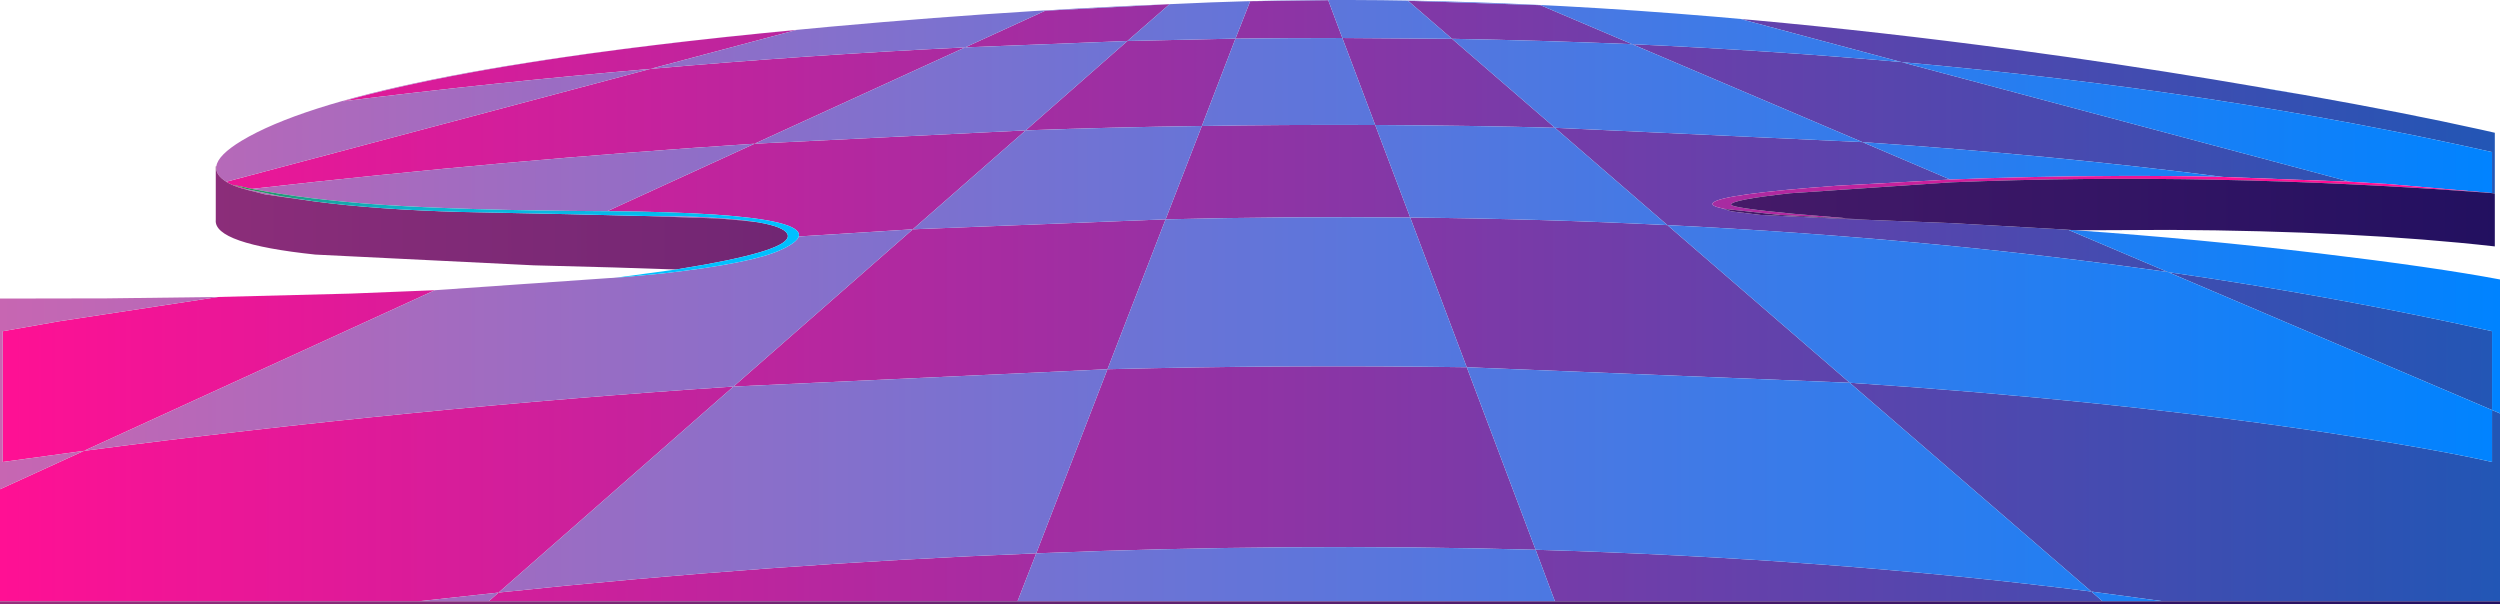
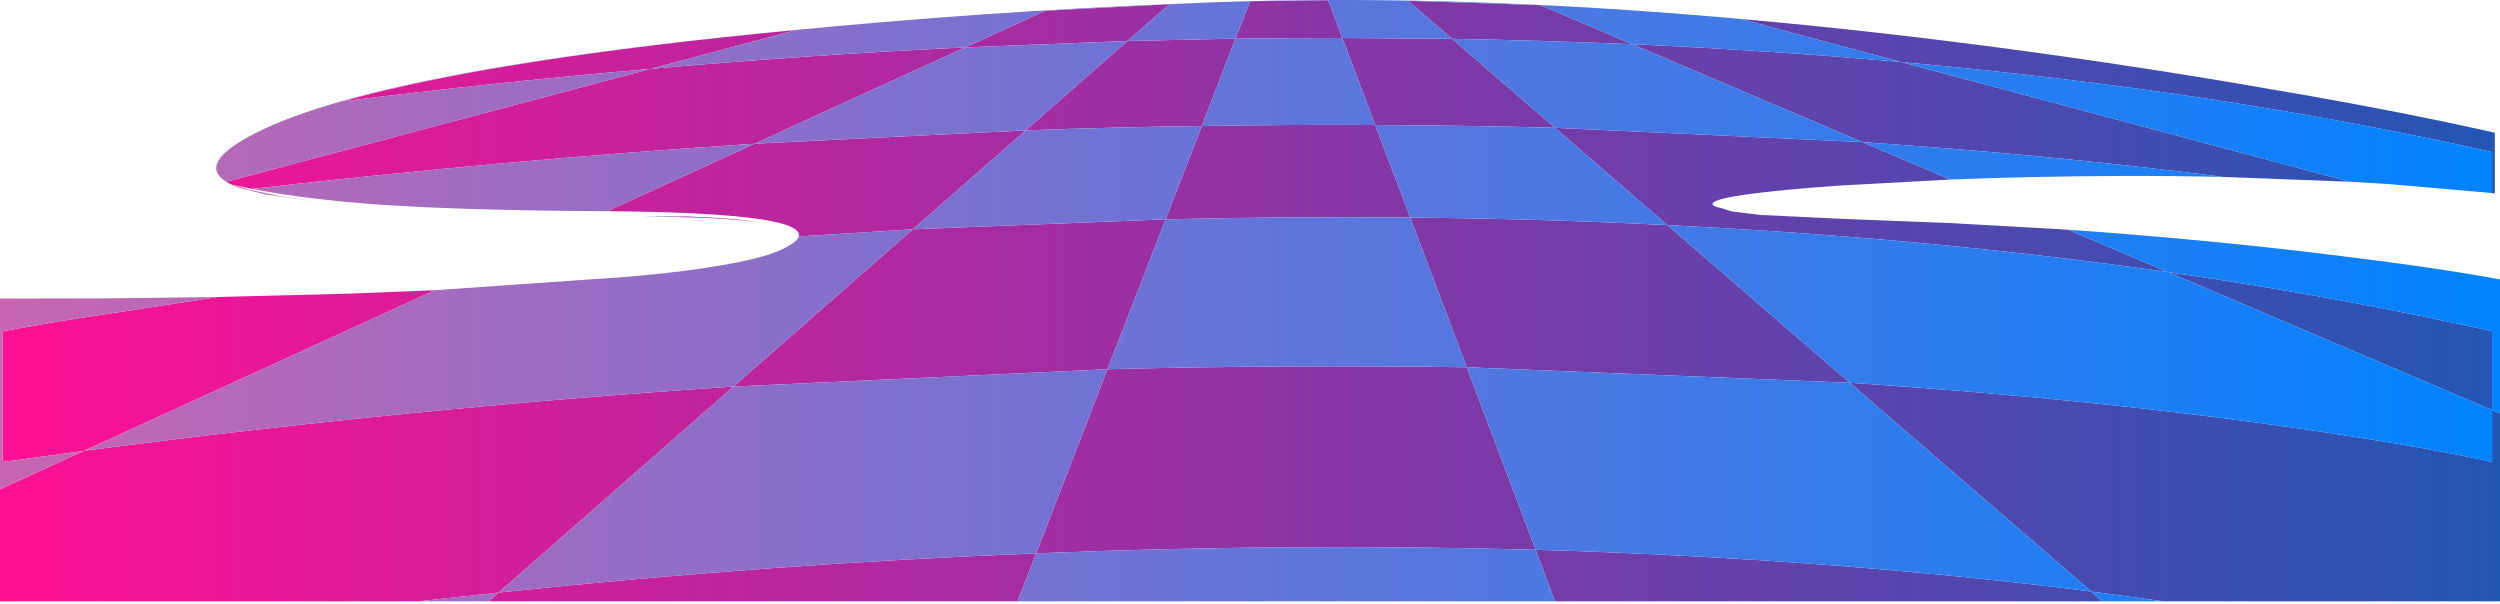
<svg xmlns="http://www.w3.org/2000/svg" height="151.75px" width="628.0px">
  <g transform="matrix(1.0, 0.0, 0.0, 1.0, 14.1, -259.85)">
    <path d="M611.9 308.35 L611.9 298.05 Q543.25 282.6 463.55 275.45 L423.2 264.65 426.35 264.9 Q458.1 267.8 491.35 272.25 L505.45 274.2 Q530.25 277.75 553.7 281.8 L556.95 282.4 564.75 283.7 Q590.15 288.2 609.3 292.45 L612.6 293.2 612.6 308.45 611.75 308.35 611.9 308.35 M42.75 305.5 L149.3 277.15 Q109.6 280.6 72.0 285.3 110.15 274.55 186.1 267.35 L149.3 277.15 Q189.55 273.6 228.35 271.75 L248.45 262.55 279.7 260.9 269.1 270.15 296.25 269.55 299.95 260.15 319.55 259.9 323.1 269.4 350.65 269.6 339.6 260.05 372.85 261.15 395.9 270.95 Q431.2 272.55 463.55 275.45 L576.15 305.5 544.35 304.3 Q501.1 298.75 453.75 295.55 L395.9 270.95 Q373.05 270.0 350.65 269.6 L376.5 291.95 Q357.15 291.4 331.35 291.25 L323.1 269.4 Q309.6 269.4 296.25 269.55 L287.8 291.5 Q265.15 291.8 243.55 292.6 L269.1 270.15 228.35 271.75 175.45 295.95 Q113.15 300.0 49.2 307.3 L44.3 306.25 47.15 307.15 48.05 307.4 47.55 307.45 46.85 307.25 Q44.35 306.5 42.7 305.5 L42.75 305.5 M354.35 352.1 L371.65 397.95 Q310.3 396.25 246.2 398.85 L264.1 352.6 Q309.7 351.45 354.35 352.1 L340.15 314.5 Q373.3 314.8 404.75 316.4 L450.55 356.0 354.35 352.1 M420.5 312.85 L421.25 313.0 428.2 313.85 449.25 314.85 476.15 315.9 503.65 317.45 505.5 317.6 530.5 328.2 Q470.75 319.65 404.75 316.4 L376.5 291.95 453.75 295.55 475.8 304.95 447.45 306.5 Q418.35 308.6 416.2 310.8 415.5 311.55 418.55 312.2 L420.5 312.85 M331.35 291.25 L340.15 314.5 Q308.7 314.2 278.7 314.95 L287.8 291.5 Q307.8 291.15 331.35 291.25 M529.35 410.9 L511.25 408.45 450.55 356.0 Q515.65 360.3 570.3 368.5 597.6 372.65 611.9 375.9 L611.9 362.85 613.9 363.7 613.9 410.9 529.35 410.9 M611.9 343.05 L611.9 362.85 530.5 328.2 Q572.95 334.35 611.9 343.05 M40.7 334.45 L74.0 333.6 95.15 332.75 7.0 373.1 -13.4 375.9 -13.4 343.05 0.8 340.55 40.7 334.45 M154.1 314.15 L158.05 314.2 Q170.0 314.6 176.4 315.7 L172.55 315.25 171.35 315.15 167.8 314.85 165.4 314.7 154.1 314.15 M186.55 319.25 Q187.1 317.2 181.45 315.8 170.75 313.15 138.45 312.9 L175.45 295.95 243.55 292.6 215.2 317.45 278.7 314.95 264.1 352.6 170.15 356.95 111.15 408.7 Q179.1 401.5 246.2 398.85 L241.5 410.9 108.65 410.9 111.15 408.7 90.95 410.9 -14.1 410.9 -14.1 382.75 7.0 373.1 Q89.5 362.3 170.15 356.95 L215.2 317.45 186.55 319.25 M376.5 410.9 L371.65 397.95 Q445.75 400.15 511.25 408.45 L514.05 410.9 376.5 410.9" fill="url(#gradient0)" fill-rule="evenodd" stroke="none" />
    <path d="M426.35 264.9 L423.2 264.65 463.55 275.45 Q543.25 282.6 611.9 298.05 L611.9 308.35 611.45 308.3 586.05 306.1 576.15 305.5 463.55 275.45 Q431.2 272.55 395.9 270.95 L372.85 261.15 339.6 260.05 350.65 269.6 323.1 269.4 319.55 259.9 299.95 260.15 296.25 269.55 269.1 270.15 279.7 260.9 248.45 262.55 228.35 271.75 Q189.55 273.6 149.3 277.15 L186.1 267.35 Q110.15 274.55 72.0 285.3 109.6 280.6 149.3 277.15 L42.75 305.5 Q39.9 303.75 40.25 301.6 40.65 298.8 46.6 295.2 74.9 278.2 181.3 267.8 234.5 262.6 282.0 260.8 347.4 257.65 426.35 264.9 M564.75 283.7 L556.95 282.4 553.7 281.8 564.75 283.7 M323.1 269.4 L331.35 291.25 Q357.15 291.4 376.5 291.95 L350.65 269.6 Q373.05 270.0 395.9 270.95 L453.75 295.55 Q501.1 298.75 544.35 304.3 531.5 304.0 518.45 304.05 495.85 304.15 475.8 304.95 L453.75 295.55 376.5 291.95 404.75 316.4 Q470.75 319.65 530.5 328.2 L505.5 317.6 503.65 317.45 507.4 317.7 Q538.5 319.9 568.55 323.5 597.4 326.95 613.9 330.05 L613.9 363.7 611.9 362.85 611.9 375.9 Q597.6 372.65 570.3 368.5 515.65 360.3 450.55 356.0 L511.25 408.45 529.35 410.9 514.05 410.9 511.25 408.45 Q445.75 400.15 371.65 397.95 L376.5 410.9 241.5 410.9 246.2 398.85 Q179.1 401.5 111.15 408.7 L170.15 356.95 264.1 352.6 278.7 314.95 215.2 317.45 243.55 292.6 175.45 295.95 138.45 312.9 137.6 312.9 Q102.25 312.7 81.15 311.25 62.9 309.95 49.2 307.3 113.15 300.0 175.45 295.95 L228.35 271.75 269.1 270.15 243.55 292.6 Q265.15 291.8 287.8 291.5 L296.25 269.55 Q309.6 269.4 323.1 269.4 M354.35 352.1 L450.55 356.0 404.75 316.4 Q373.3 314.8 340.15 314.5 L354.35 352.1 Q309.7 351.45 264.1 352.6 L246.2 398.85 Q310.3 396.25 371.65 397.95 L354.35 352.1 M420.5 312.85 L418.55 312.2 418.95 312.3 420.5 312.85 M331.35 291.25 Q307.8 291.15 287.8 291.5 L278.7 314.95 Q308.7 314.2 340.15 314.5 L331.35 291.25 M611.9 343.05 Q572.95 334.35 530.5 328.2 L611.9 362.85 611.9 343.05 M46.85 307.25 L47.55 307.45 48.05 307.4 56.65 309.2 64.95 310.45 52.55 308.7 46.85 307.25 M95.15 332.75 L143.25 329.4 152.3 328.55 Q174.8 326.0 182.1 322.6 186.1 320.75 186.55 319.25 L215.2 317.45 170.15 356.95 Q89.5 362.3 7.0 373.1 L-14.1 382.75 -14.1 334.85 12.8 334.8 40.7 334.45 0.8 340.55 -13.4 343.05 -13.4 375.9 7.0 373.1 95.15 332.75 M147.2 314.1 L154.1 314.15 165.4 314.7 147.2 314.1 M90.95 410.9 L111.15 408.7 108.65 410.9 90.95 410.9" fill="url(#gradient1)" fill-rule="evenodd" stroke="none" />
-     <path d="M611.9 308.35 L611.75 308.35 Q541.55 303.0 476.05 305.65 L435.5 308.4 Q420.75 310.05 420.75 311.25 420.75 312.05 436.35 313.55 L451.9 314.85 433.1 313.85 418.95 312.3 418.55 312.2 Q415.5 311.55 416.2 310.8 418.35 308.6 447.45 306.5 L475.8 304.95 Q495.85 304.15 518.45 304.05 531.5 304.0 544.35 304.3 L576.15 305.5 586.05 306.1 611.45 308.3 611.9 308.35" fill="url(#gradient2)" fill-rule="evenodd" stroke="none" />
-     <path d="M611.75 308.35 L612.6 308.45 612.6 321.75 Q578.0 317.85 531.0 317.6 L507.4 317.7 503.65 317.45 476.15 315.9 449.25 314.85 428.2 313.85 421.25 313.0 420.5 312.85 418.95 312.3 433.1 313.85 451.9 314.85 436.35 313.55 Q420.75 312.05 420.75 311.25 420.75 310.05 435.5 308.4 L476.05 305.65 Q541.55 303.0 611.75 308.35 M40.25 301.6 Q39.9 303.75 42.75 305.5 L42.7 305.5 Q44.35 306.5 46.85 307.25 L52.55 308.7 64.95 310.45 Q80.5 312.5 101.9 313.1 L128.7 313.65 147.2 314.1 165.4 314.7 167.8 314.85 171.35 315.15 172.55 315.25 176.4 315.7 Q182.7 316.8 183.65 318.55 185.65 322.2 163.1 326.3 L155.7 327.55 Q142.55 327.05 119.95 326.5 L65.1 323.8 Q39.5 321.1 40.1 315.1 L40.1 301.65 40.25 301.6 M529.35 410.9 L613.9 410.9 613.9 411.6 -14.1 411.6 -14.1 410.9 90.95 410.9 108.65 410.9 241.5 410.9 376.5 410.9 514.05 410.9 529.35 410.9" fill="url(#gradient3)" fill-rule="evenodd" stroke="none" />
-     <path d="M48.05 307.4 L47.15 307.15 44.3 306.25 49.2 307.3 Q62.9 309.95 81.15 311.25 102.25 312.7 137.6 312.9 L138.45 312.9 Q170.75 313.15 181.45 315.8 187.1 317.2 186.55 319.25 186.1 320.75 182.1 322.6 174.8 326.0 152.3 328.55 L143.25 329.4 140.65 329.6 155.7 327.55 163.1 326.3 Q185.65 322.2 183.65 318.55 182.7 316.8 176.4 315.7 170.0 314.6 158.05 314.2 L154.1 314.15 147.2 314.1 128.7 313.65 101.9 313.1 Q80.5 312.5 64.95 310.45 L56.65 309.2 48.05 307.4" fill="url(#gradient4)" fill-rule="evenodd" stroke="none" />
  </g>
  <defs>
    <linearGradient gradientTransform="matrix(0.383, 0.0, 0.0, -0.383, 299.9, 335.4)" gradientUnits="userSpaceOnUse" id="gradient0" spreadMethod="pad" x1="-819.2" x2="819.2">
      <stop offset="0.0" stop-color="#ff1094" />
      <stop offset="1.0" stop-color="#2256b5" />
    </linearGradient>
    <linearGradient gradientTransform="matrix(0.383, 0.0, 0.0, -0.383, 299.9, 335.4)" gradientUnits="userSpaceOnUse" id="gradient1" spreadMethod="pad" x1="-819.2" x2="819.2">
      <stop offset="0.0" stop-color="#c766b2" />
      <stop offset="1.0" stop-color="#0083ff" />
    </linearGradient>
    <linearGradient gradientTransform="matrix(-0.182, 0.057, 0.057, 0.182, 395.4, 346.85)" gradientUnits="userSpaceOnUse" id="gradient2" spreadMethod="pad" x1="-819.2" x2="819.2">
      <stop offset="0.0" stop-color="#ff1094" />
      <stop offset="1.0" stop-color="#2256b5" />
    </linearGradient>
    <linearGradient gradientTransform="matrix(0.383, 0.0, 0.0, -0.383, 299.9, 342.4)" gradientUnits="userSpaceOnUse" id="gradient3" spreadMethod="pad" x1="-819.2" x2="819.2">
      <stop offset="0.0" stop-color="#95307c" />
      <stop offset="1.0" stop-color="#221060" />
    </linearGradient>
    <linearGradient gradientTransform="matrix(0.0, 0.011, 0.011, 0.0, 115.4, 312.8)" gradientUnits="userSpaceOnUse" id="gradient4" spreadMethod="pad" x1="-819.2" x2="819.2">
      <stop offset="0.0" stop-color="#3f7900" />
      <stop offset="0.584" stop-color="#00c0ff" />
    </linearGradient>
  </defs>
</svg>